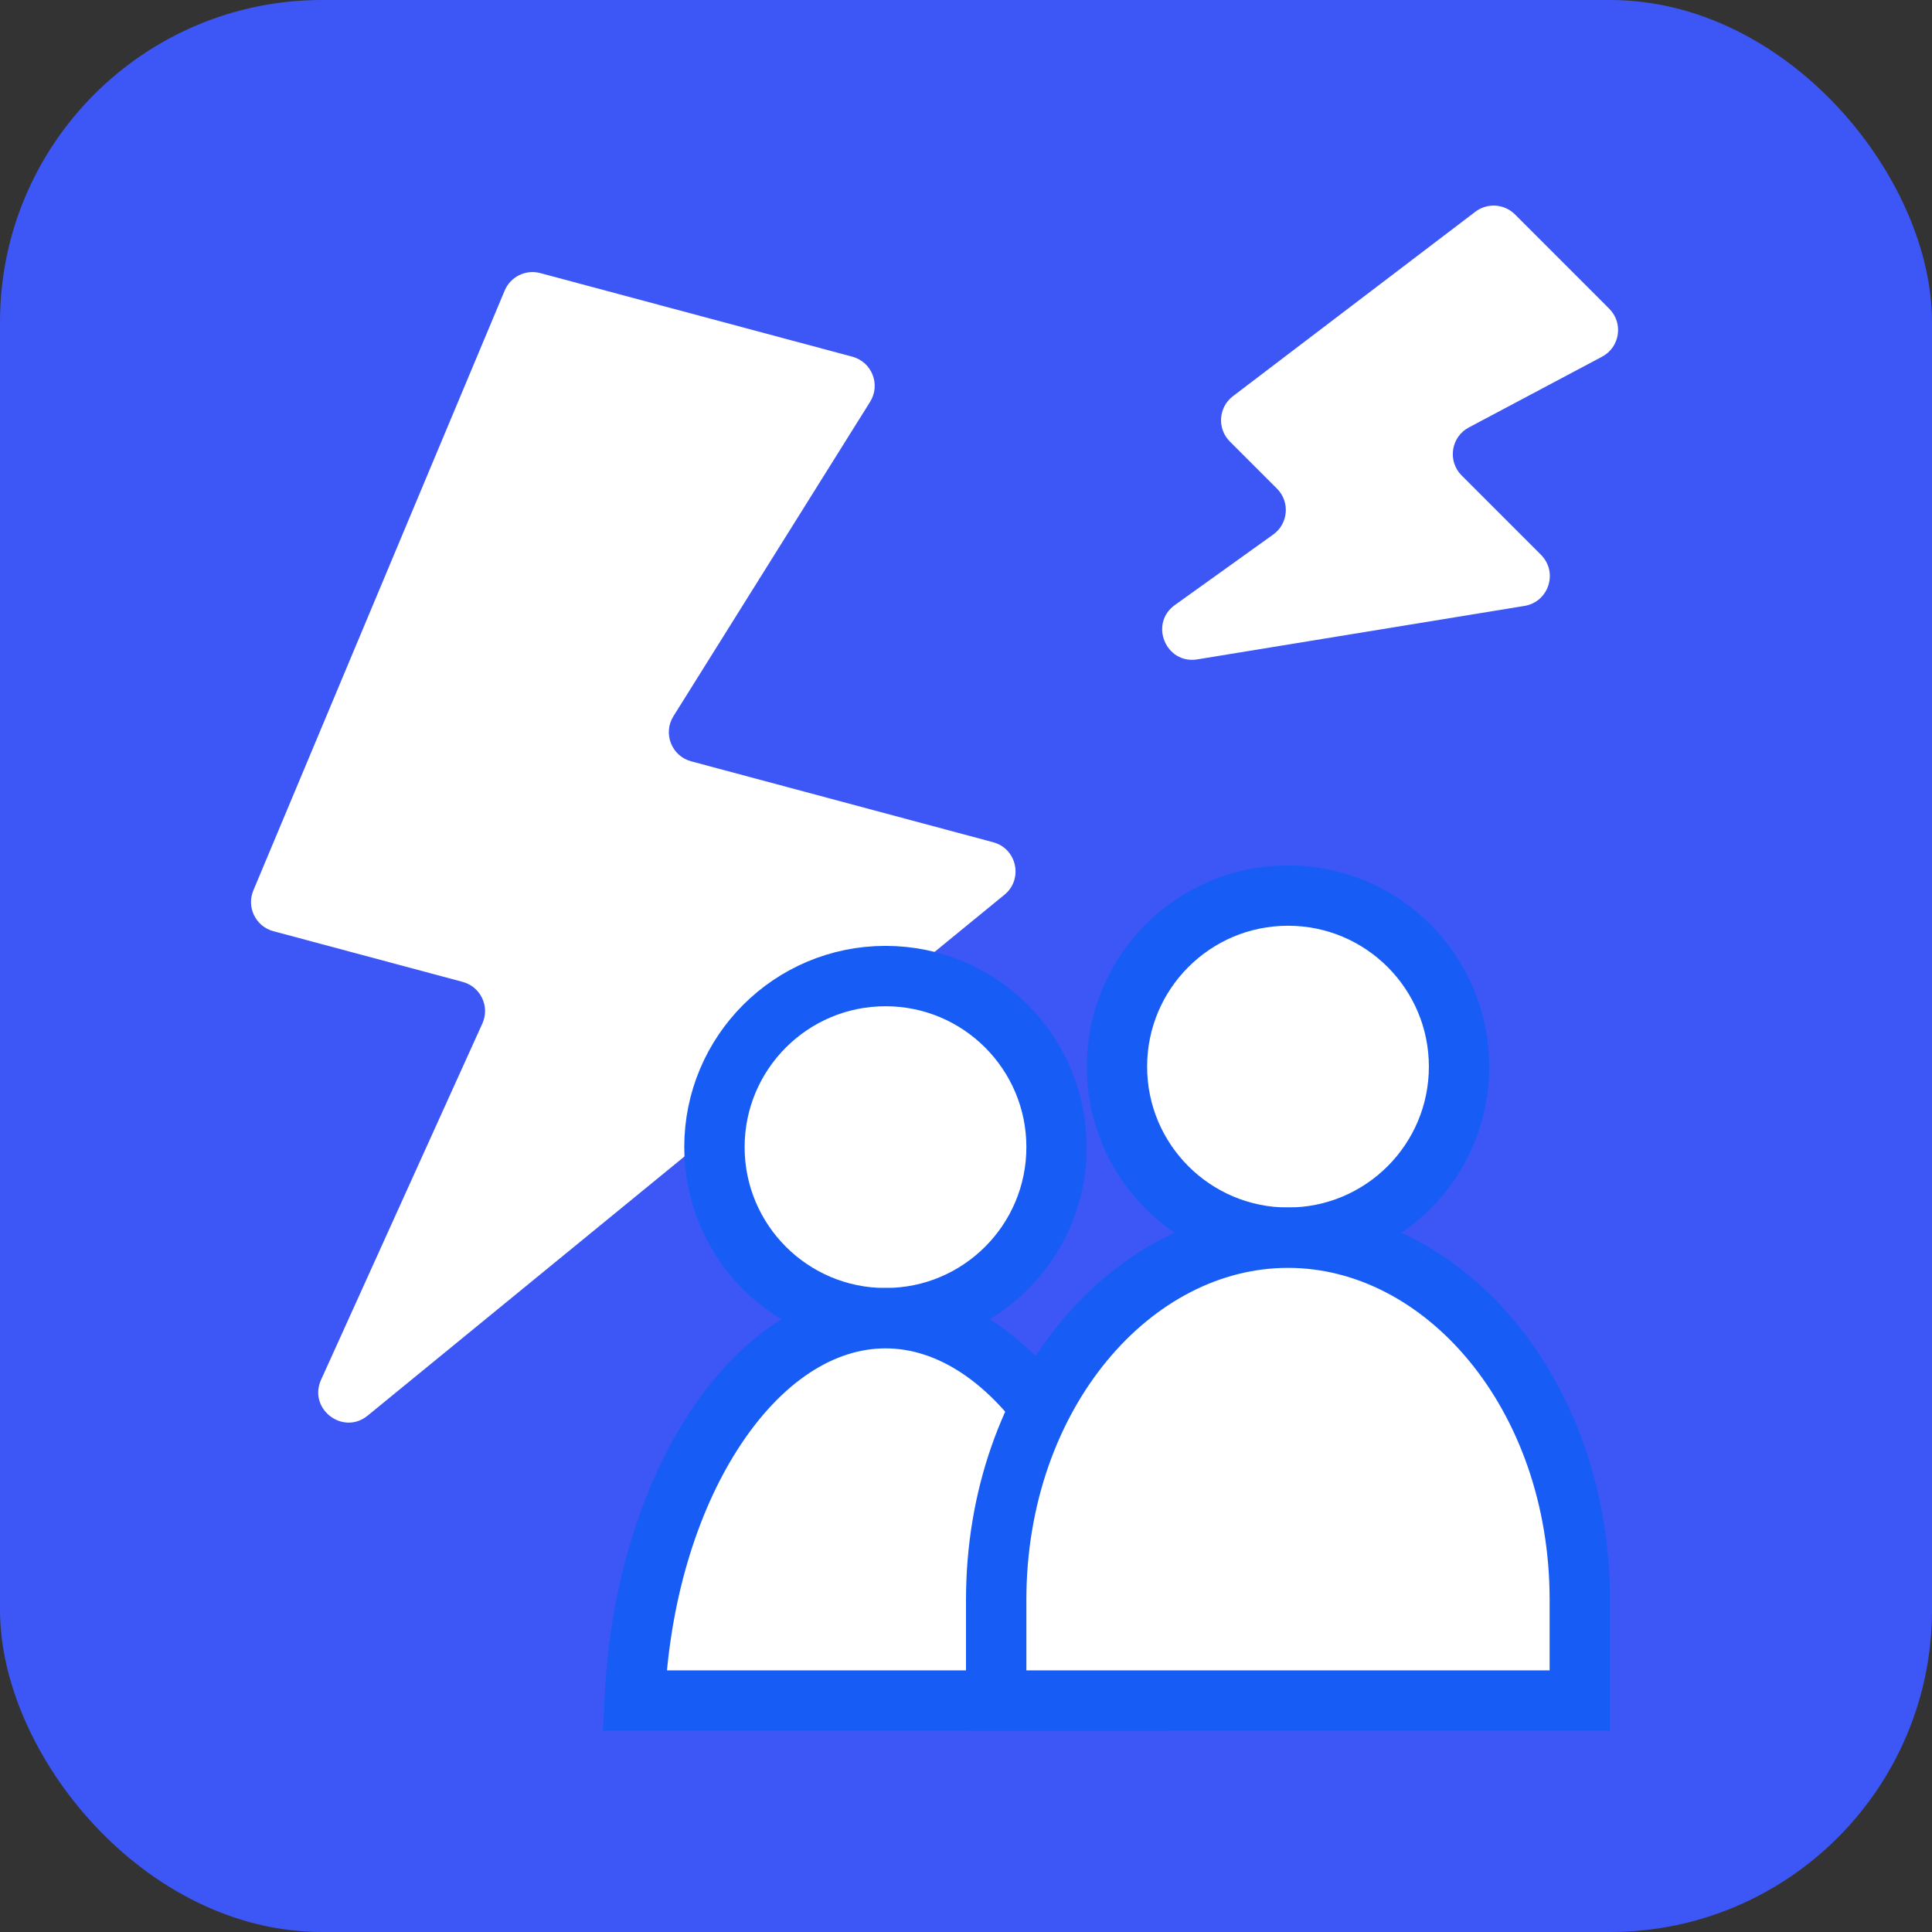
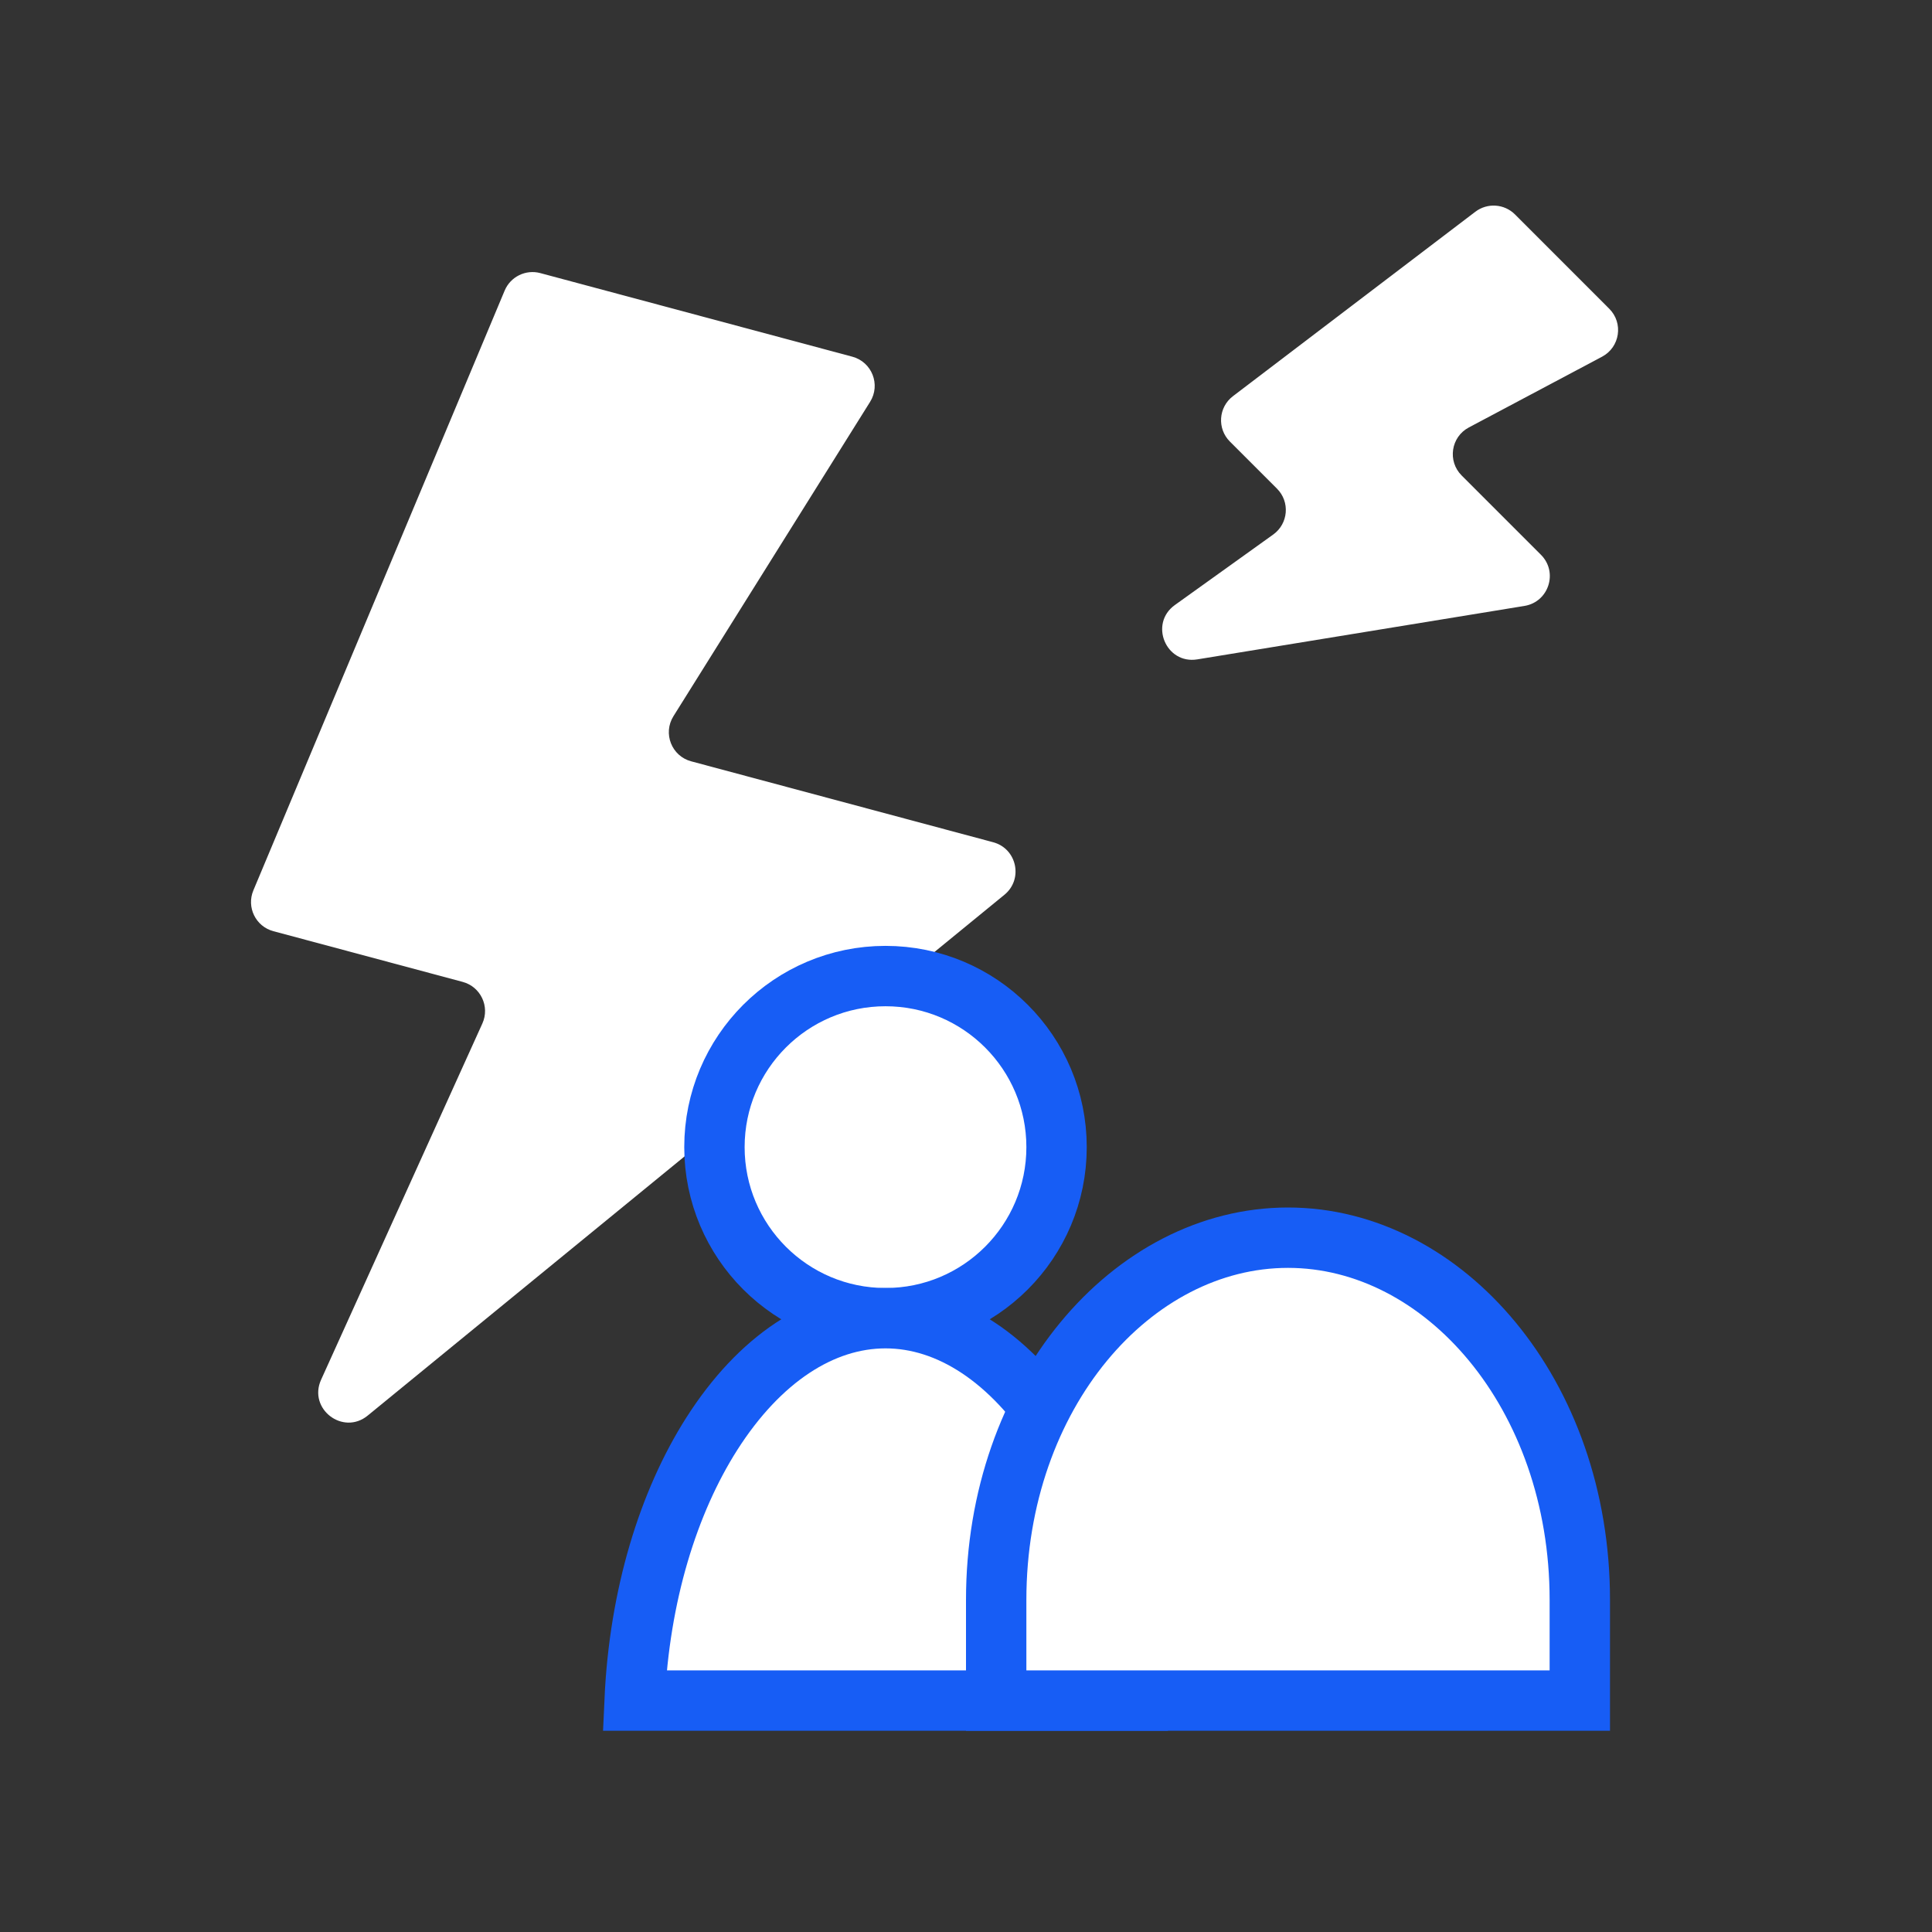
<svg xmlns="http://www.w3.org/2000/svg" width="48" height="48" viewBox="0 0 48 48" fill="none">
  <rect x="0" y="0" width="48" height="48" fill="#333333" stroke="none" />
-   <rect width="48" height="48" rx="8" fill="#3D57F6" />
  <path d="M24.674 20.925L17.173 18.915C16.686 18.785 16.464 18.221 16.732 17.793L21.617 9.984C21.885 9.557 21.663 8.993 21.176 8.862L13.424 6.785C13.062 6.688 12.683 6.874 12.538 7.22L6.295 22.121C6.119 22.54 6.353 23.018 6.792 23.135L11.495 24.395C11.942 24.515 12.175 25.007 11.984 25.429L7.977 34.28C7.65 35.003 8.521 35.672 9.135 35.17L24.955 22.23C25.428 21.843 25.265 21.083 24.674 20.925Z" fill="white" />
  <circle cx="22" cy="28.5" r="4.25" fill="white" stroke="#175DF5" stroke-width="1.5" />
  <path d="M38.284 13.783L36.314 11.813C35.958 11.456 36.047 10.856 36.493 10.62L39.803 8.862C40.248 8.626 40.338 8.026 39.981 7.67L37.639 5.327C37.373 5.062 36.953 5.034 36.654 5.261L30.632 9.843C30.271 10.118 30.235 10.649 30.556 10.97L31.726 12.14C32.054 12.467 32.009 13.01 31.633 13.28L29.189 15.032C28.545 15.494 28.965 16.51 29.747 16.382L37.875 15.054C38.478 14.955 38.717 14.215 38.284 13.783Z" fill="white" />
  <path d="M15.767 42.25C15.884 39.638 16.606 37.317 17.683 35.624C18.868 33.763 20.412 32.75 22 32.75C23.588 32.75 25.132 33.763 26.317 35.624C27.394 37.317 28.116 39.638 28.233 42.25H15.767Z" fill="white" stroke="#175DF5" stroke-width="1.5" />
-   <circle cx="32" cy="26.5" r="4.25" fill="white" stroke="#175DF5" stroke-width="1.5" />
  <path d="M39.25 39.75V42.25H32H24.75V39.75C24.75 34.634 28.128 30.75 32 30.75C35.872 30.75 39.25 34.634 39.25 39.75Z" fill="white" stroke="#175DF5" stroke-width="1.5" />
</svg>